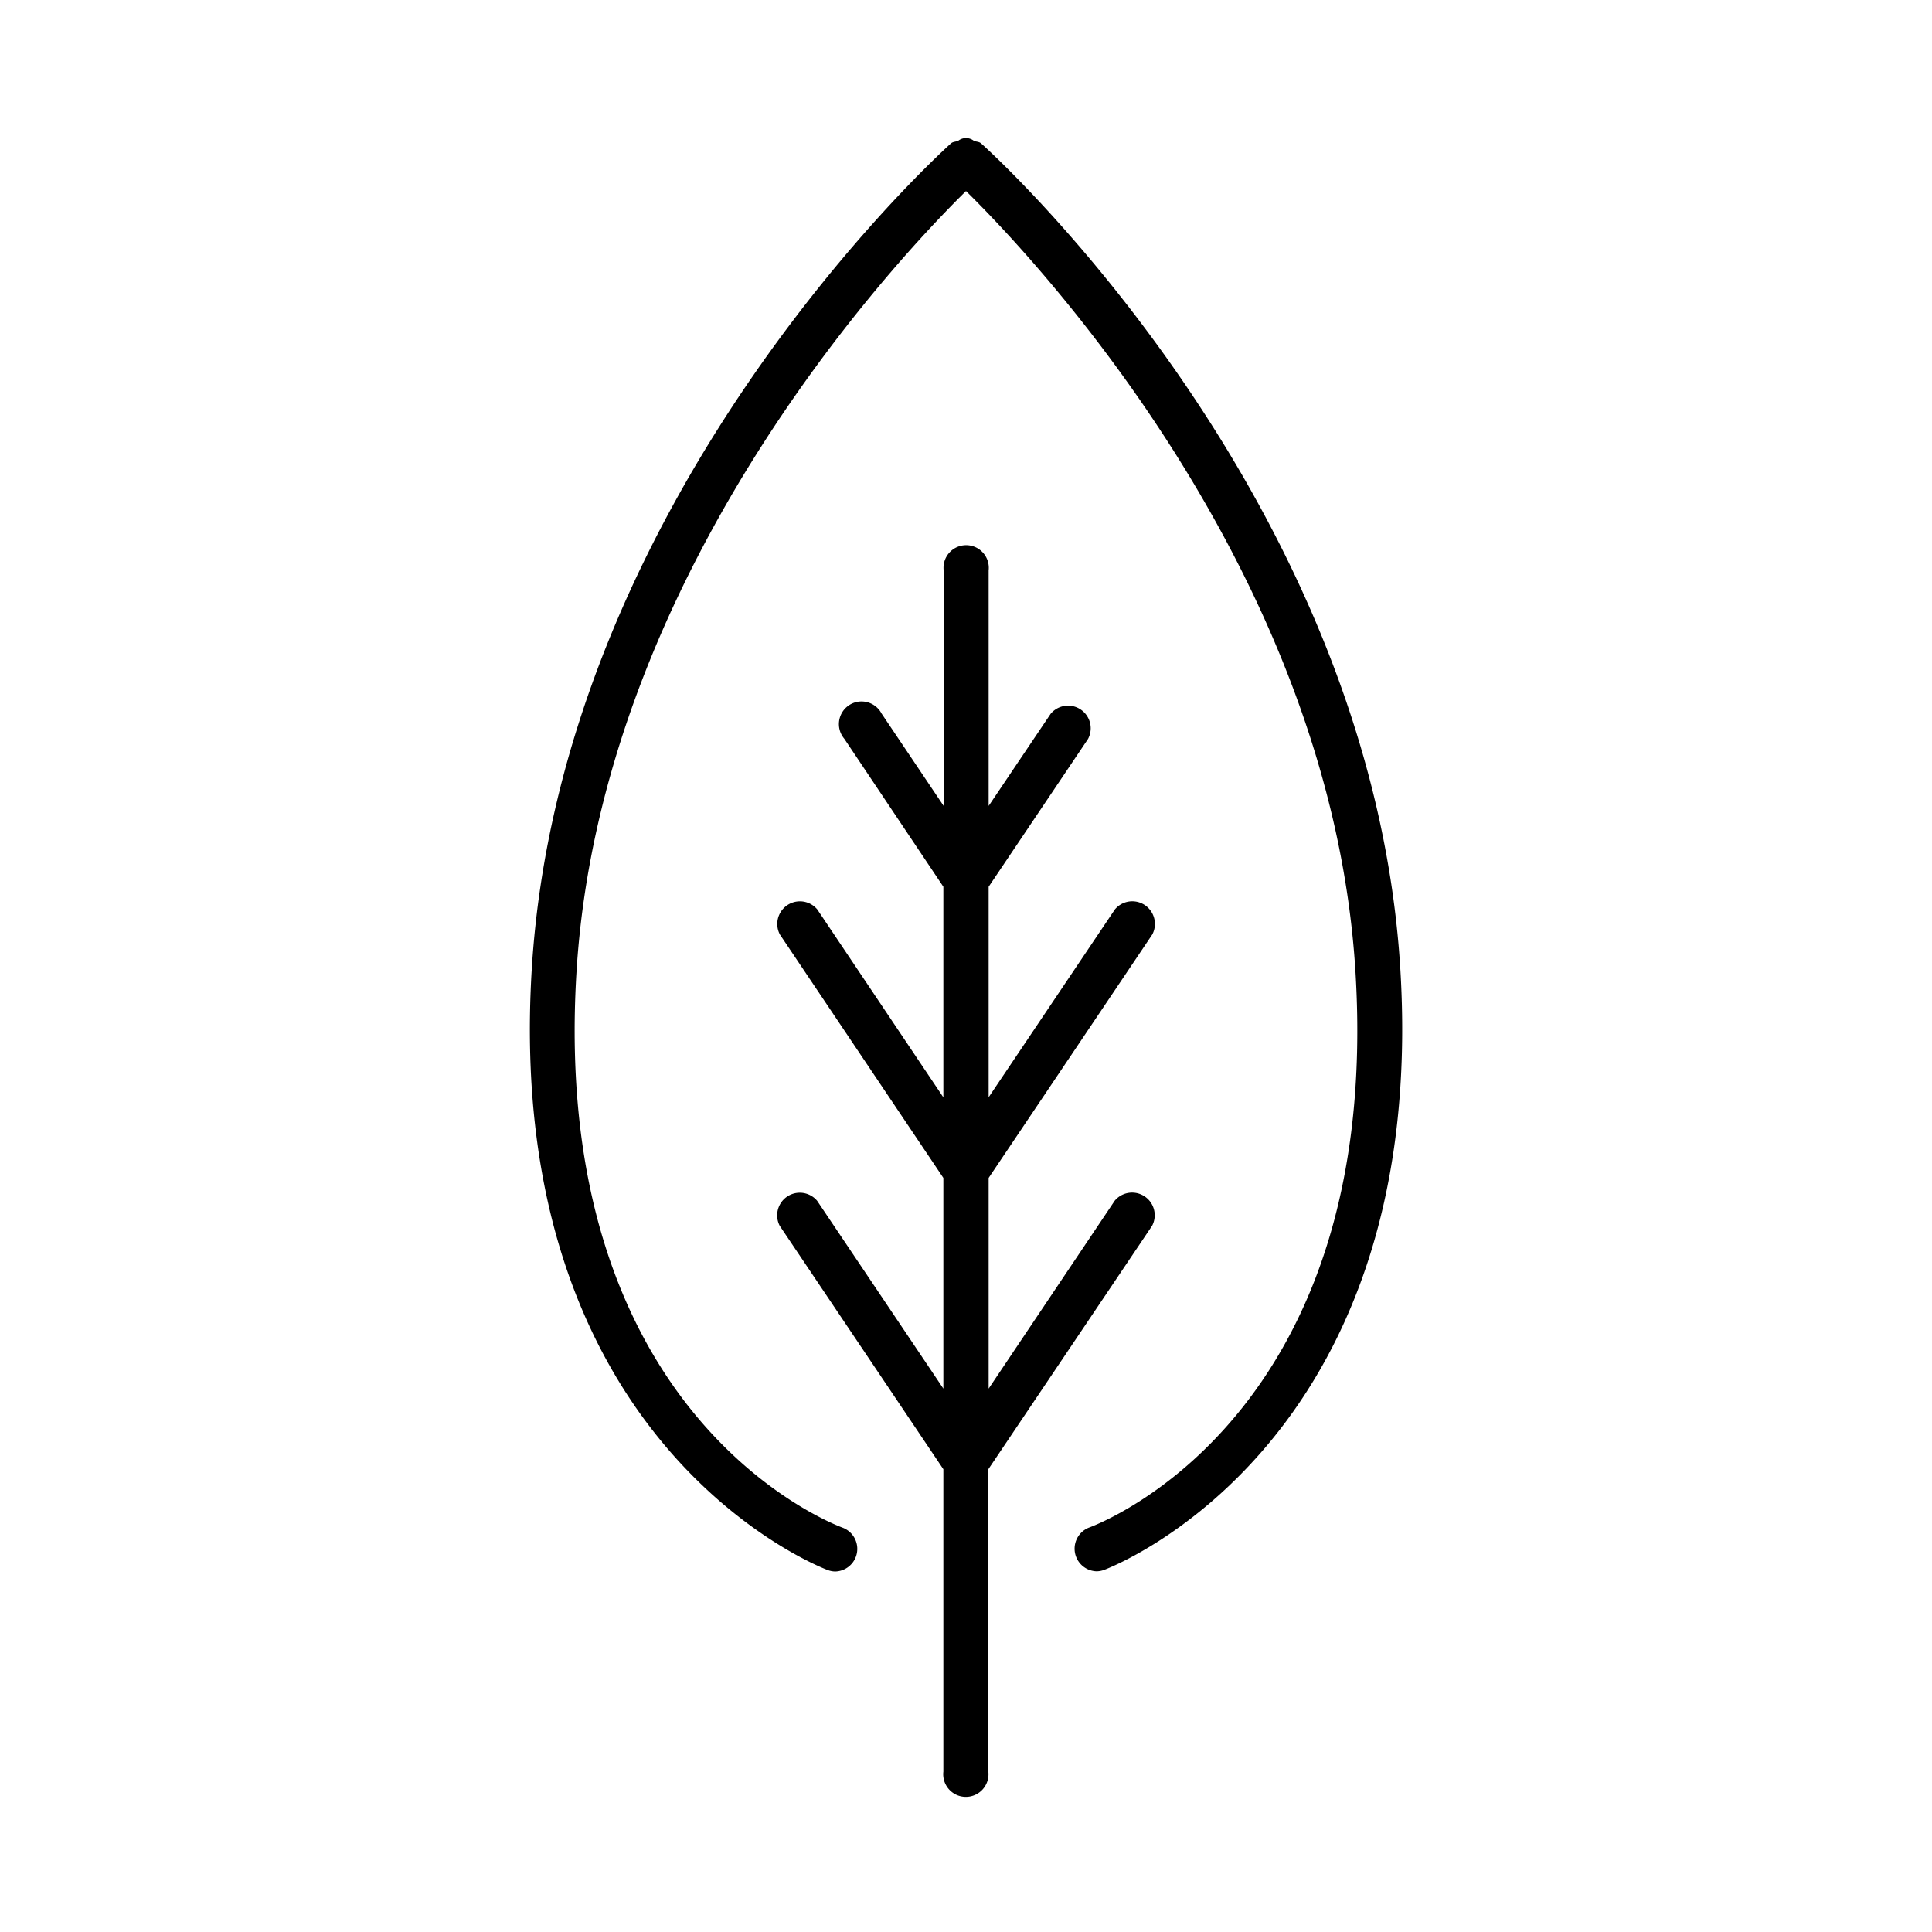
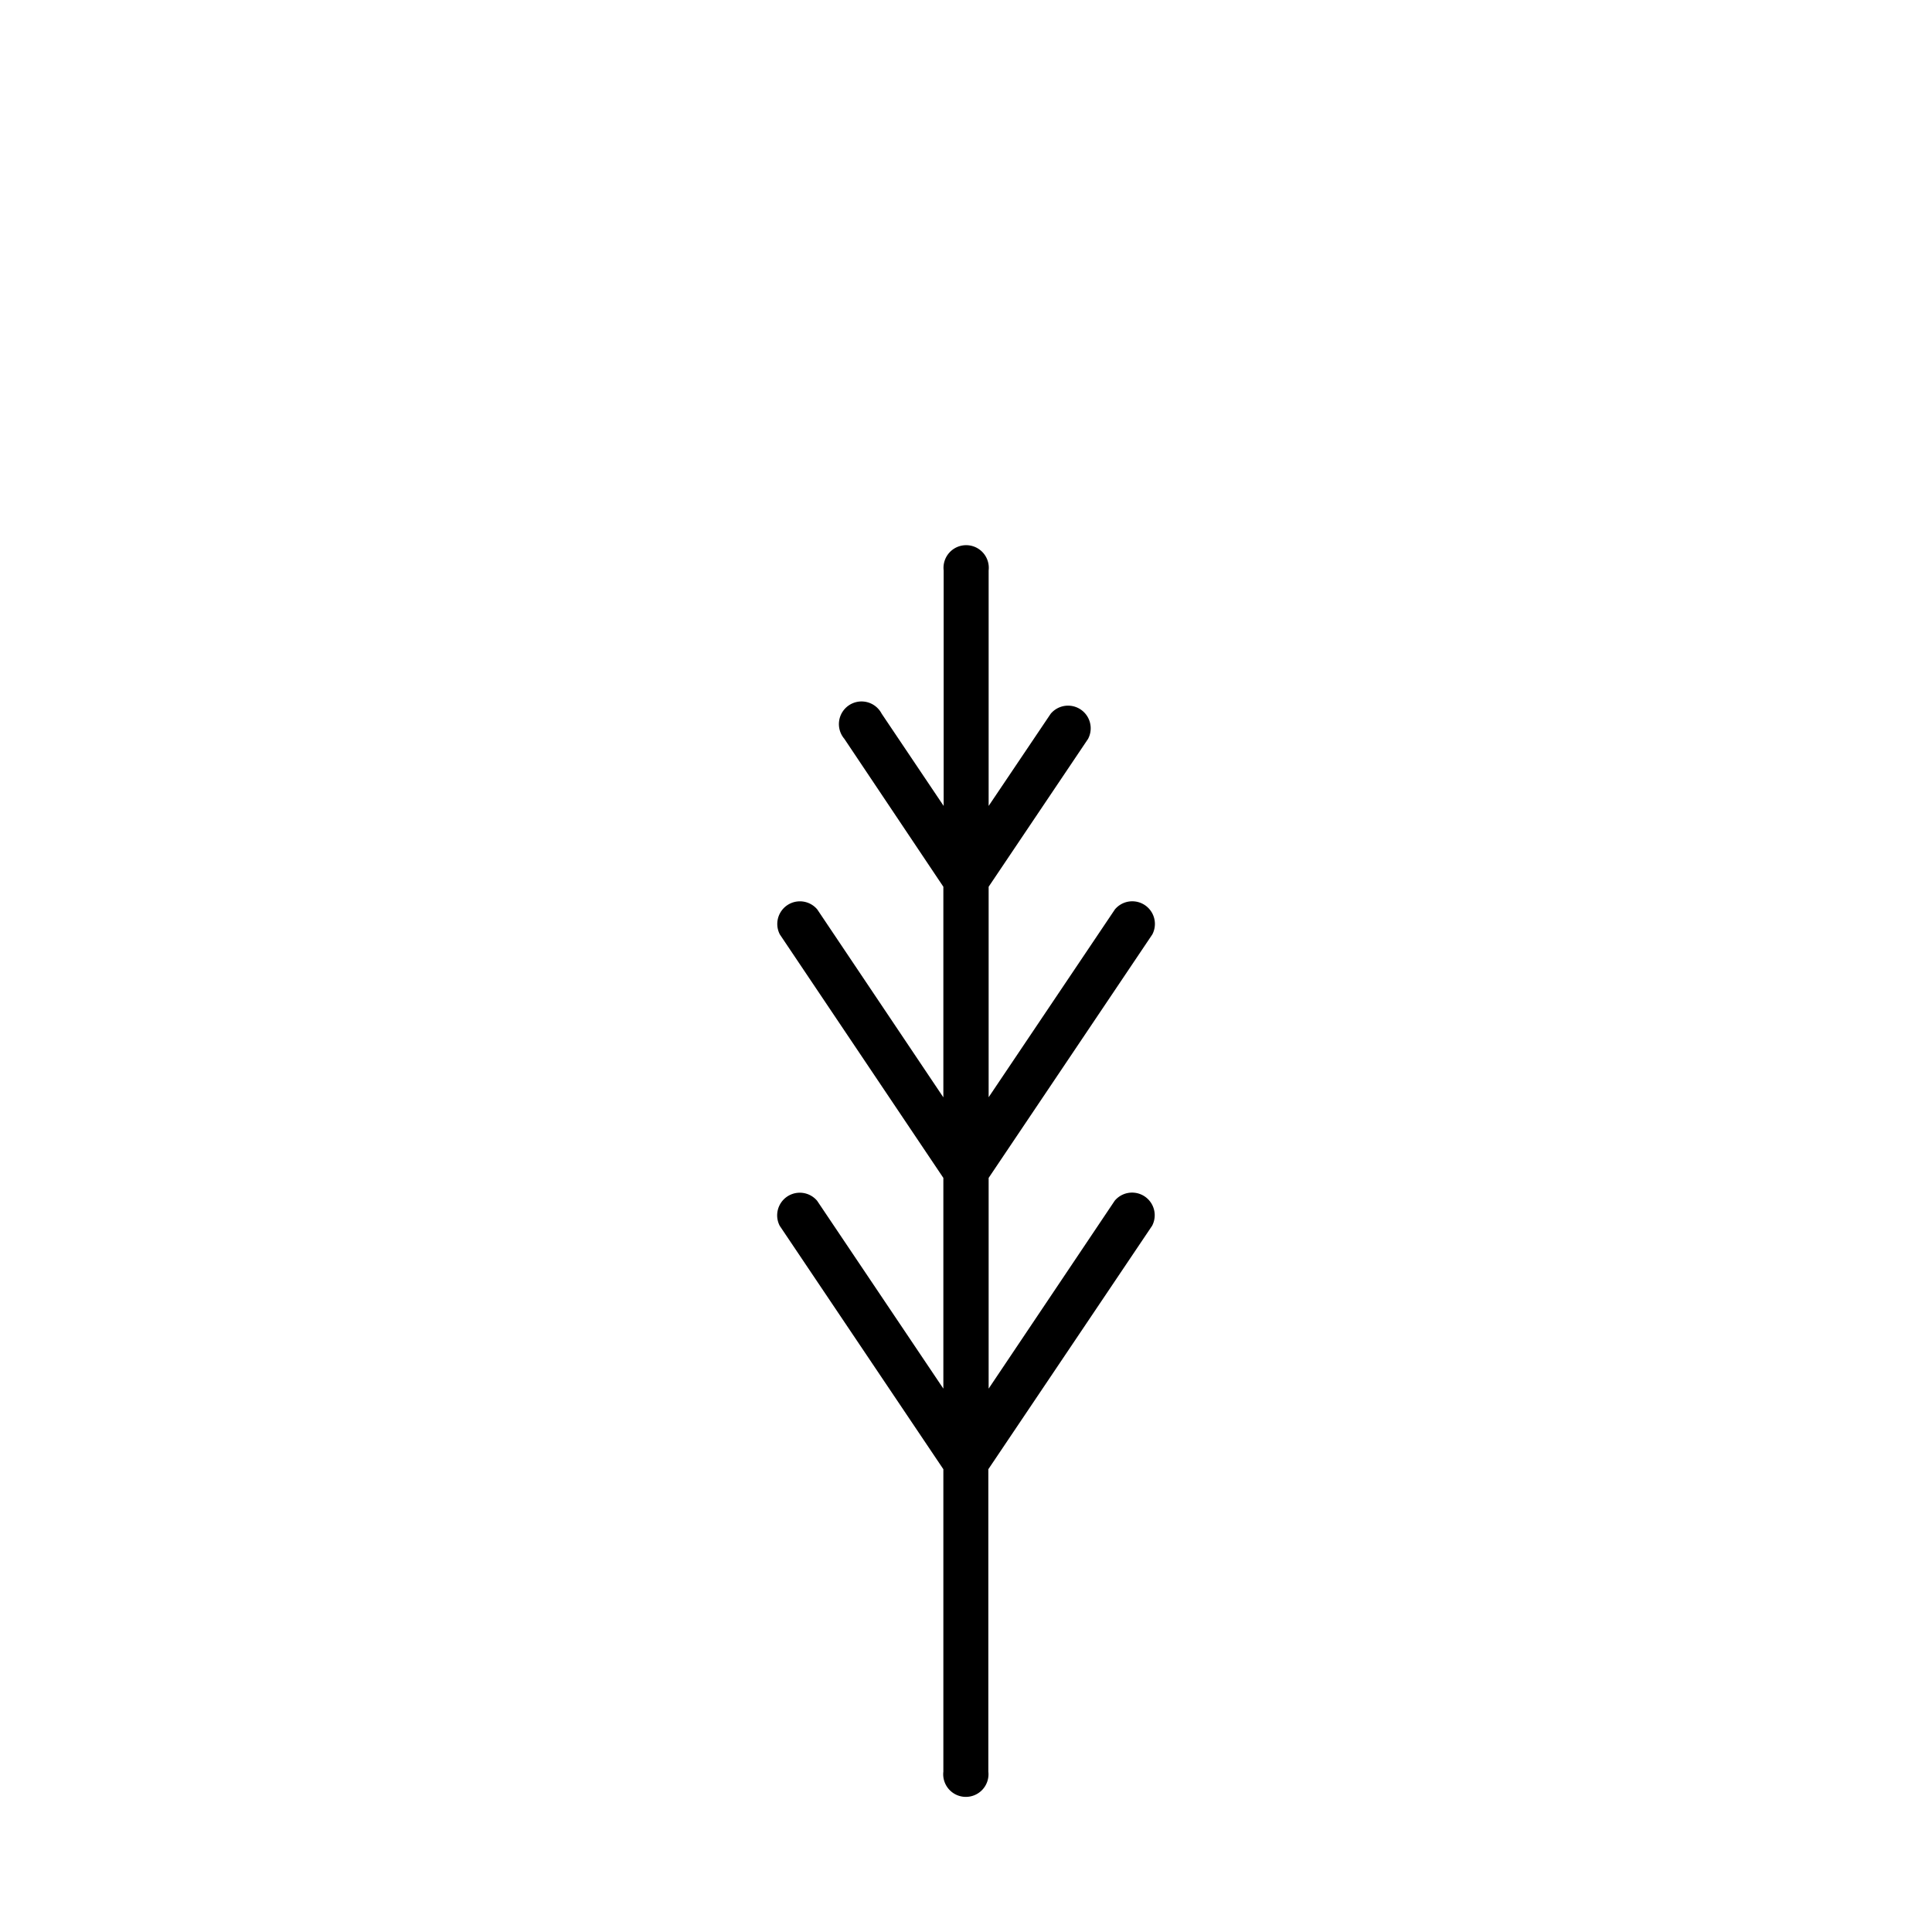
<svg xmlns="http://www.w3.org/2000/svg" fill="#000000" width="800px" height="800px" viewBox="0 0 512 512" data-name="Layer 1" id="Layer_1">
  <title />
-   <path d="M371.13,257.23C363.73,132.73,264.22,41.76,260,38c-.53-.48-1.26-.41-1.9-.67a3.34,3.34,0,0,0-4.19,0c-.63.26-1.35.19-1.89.67-4.23,3.81-103.74,94.78-111.13,219.28-7.53,126.5,77.66,158.53,78.52,158.82a5.75,5.75,0,0,0,2,.36,6,6,0,0,0,2-11.57c-3.16-1.16-77.63-29.66-70.66-146.9C159.05,152,237.55,68.79,256,50.63c18.45,18.15,96.93,101.22,103.24,207.31,7,117.24-67.5,145.74-70.68,146.9a6,6,0,0,0,2,11.57,5.69,5.69,0,0,0,2-.36C293.47,415.76,378.65,383.73,371.13,257.23Z" />
  <path d="M305.33,324.83a6,6,0,0,0-9.91-6.64L262,368V312.16l43.38-64.53a6,6,0,0,0-9.91-6.64L262,290.78V235l26.35-39.19a6,6,0,0,0-9.91-6.65L262,213.58V151.17a6,6,0,1,0-11.92,0v62.41l-16.44-24.46a6,6,0,1,0-9.9,6.65L250,235v55.81L216.58,241a6,6,0,0,0-9.91,6.64L250,312.16V368l-33.45-49.78a6,6,0,0,0-9.91,6.64L250,389.36V469.5a6,6,0,1,0,11.92,0V389.36Z" />
</svg>